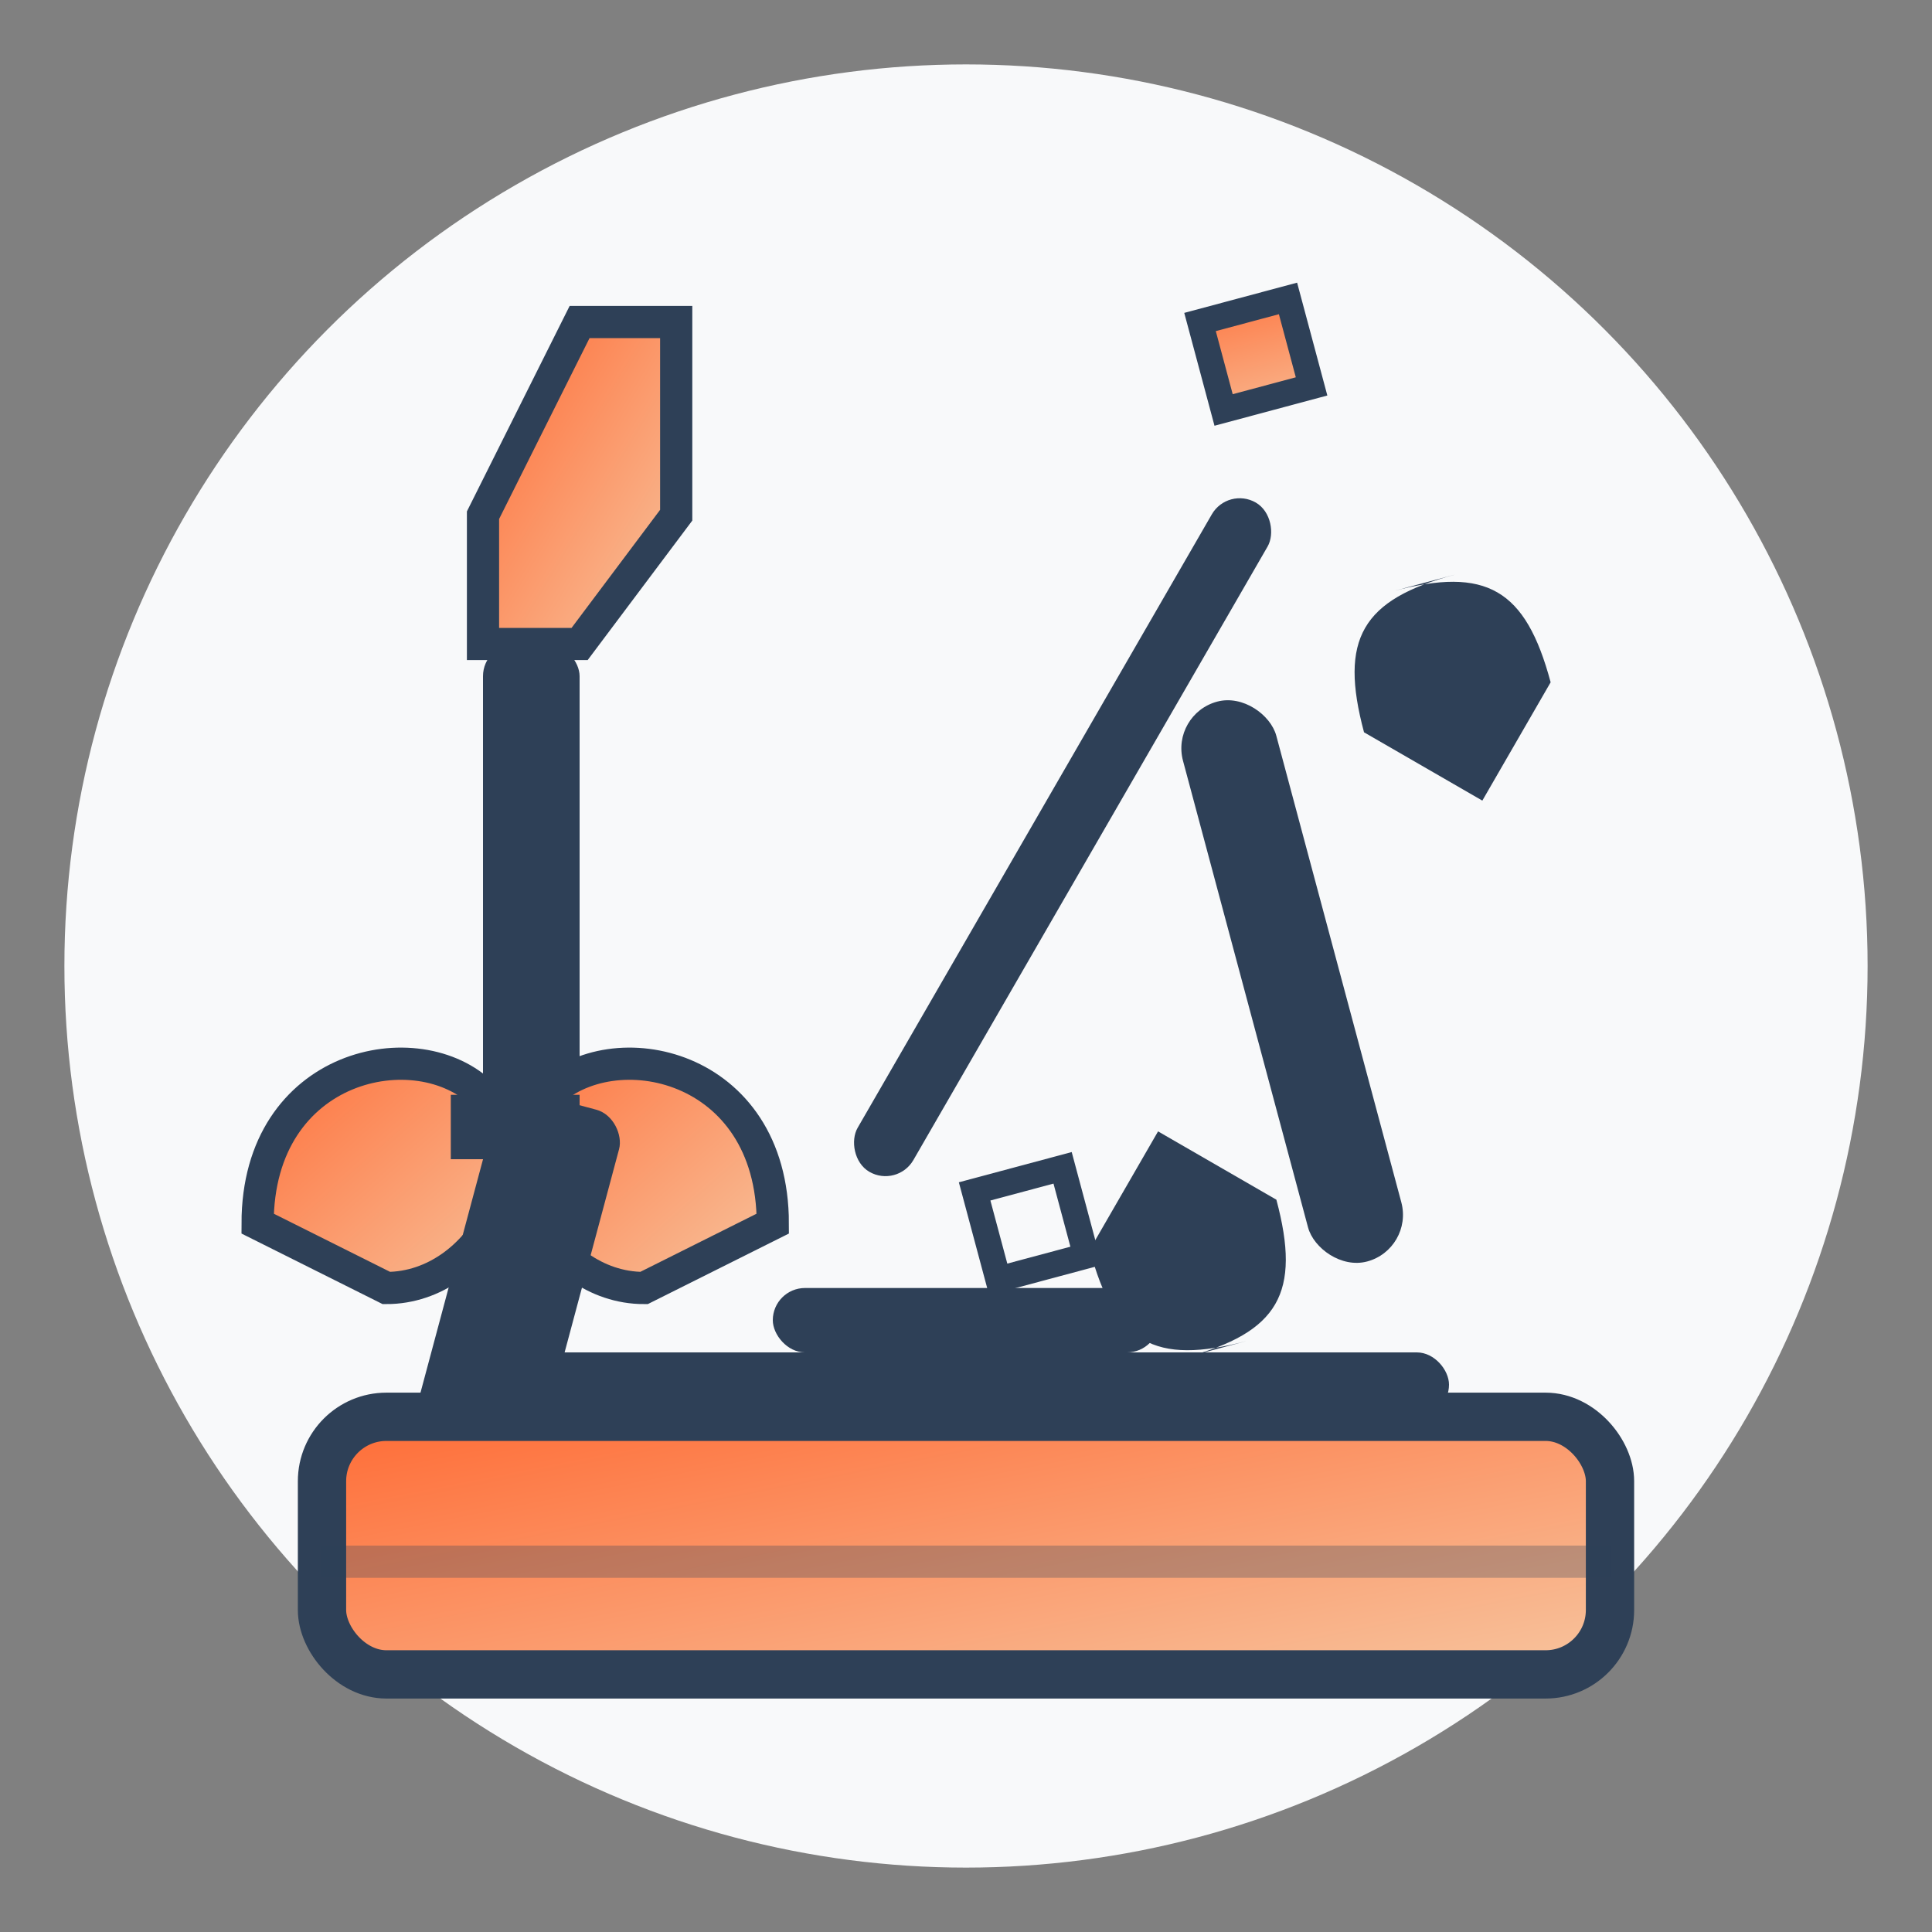
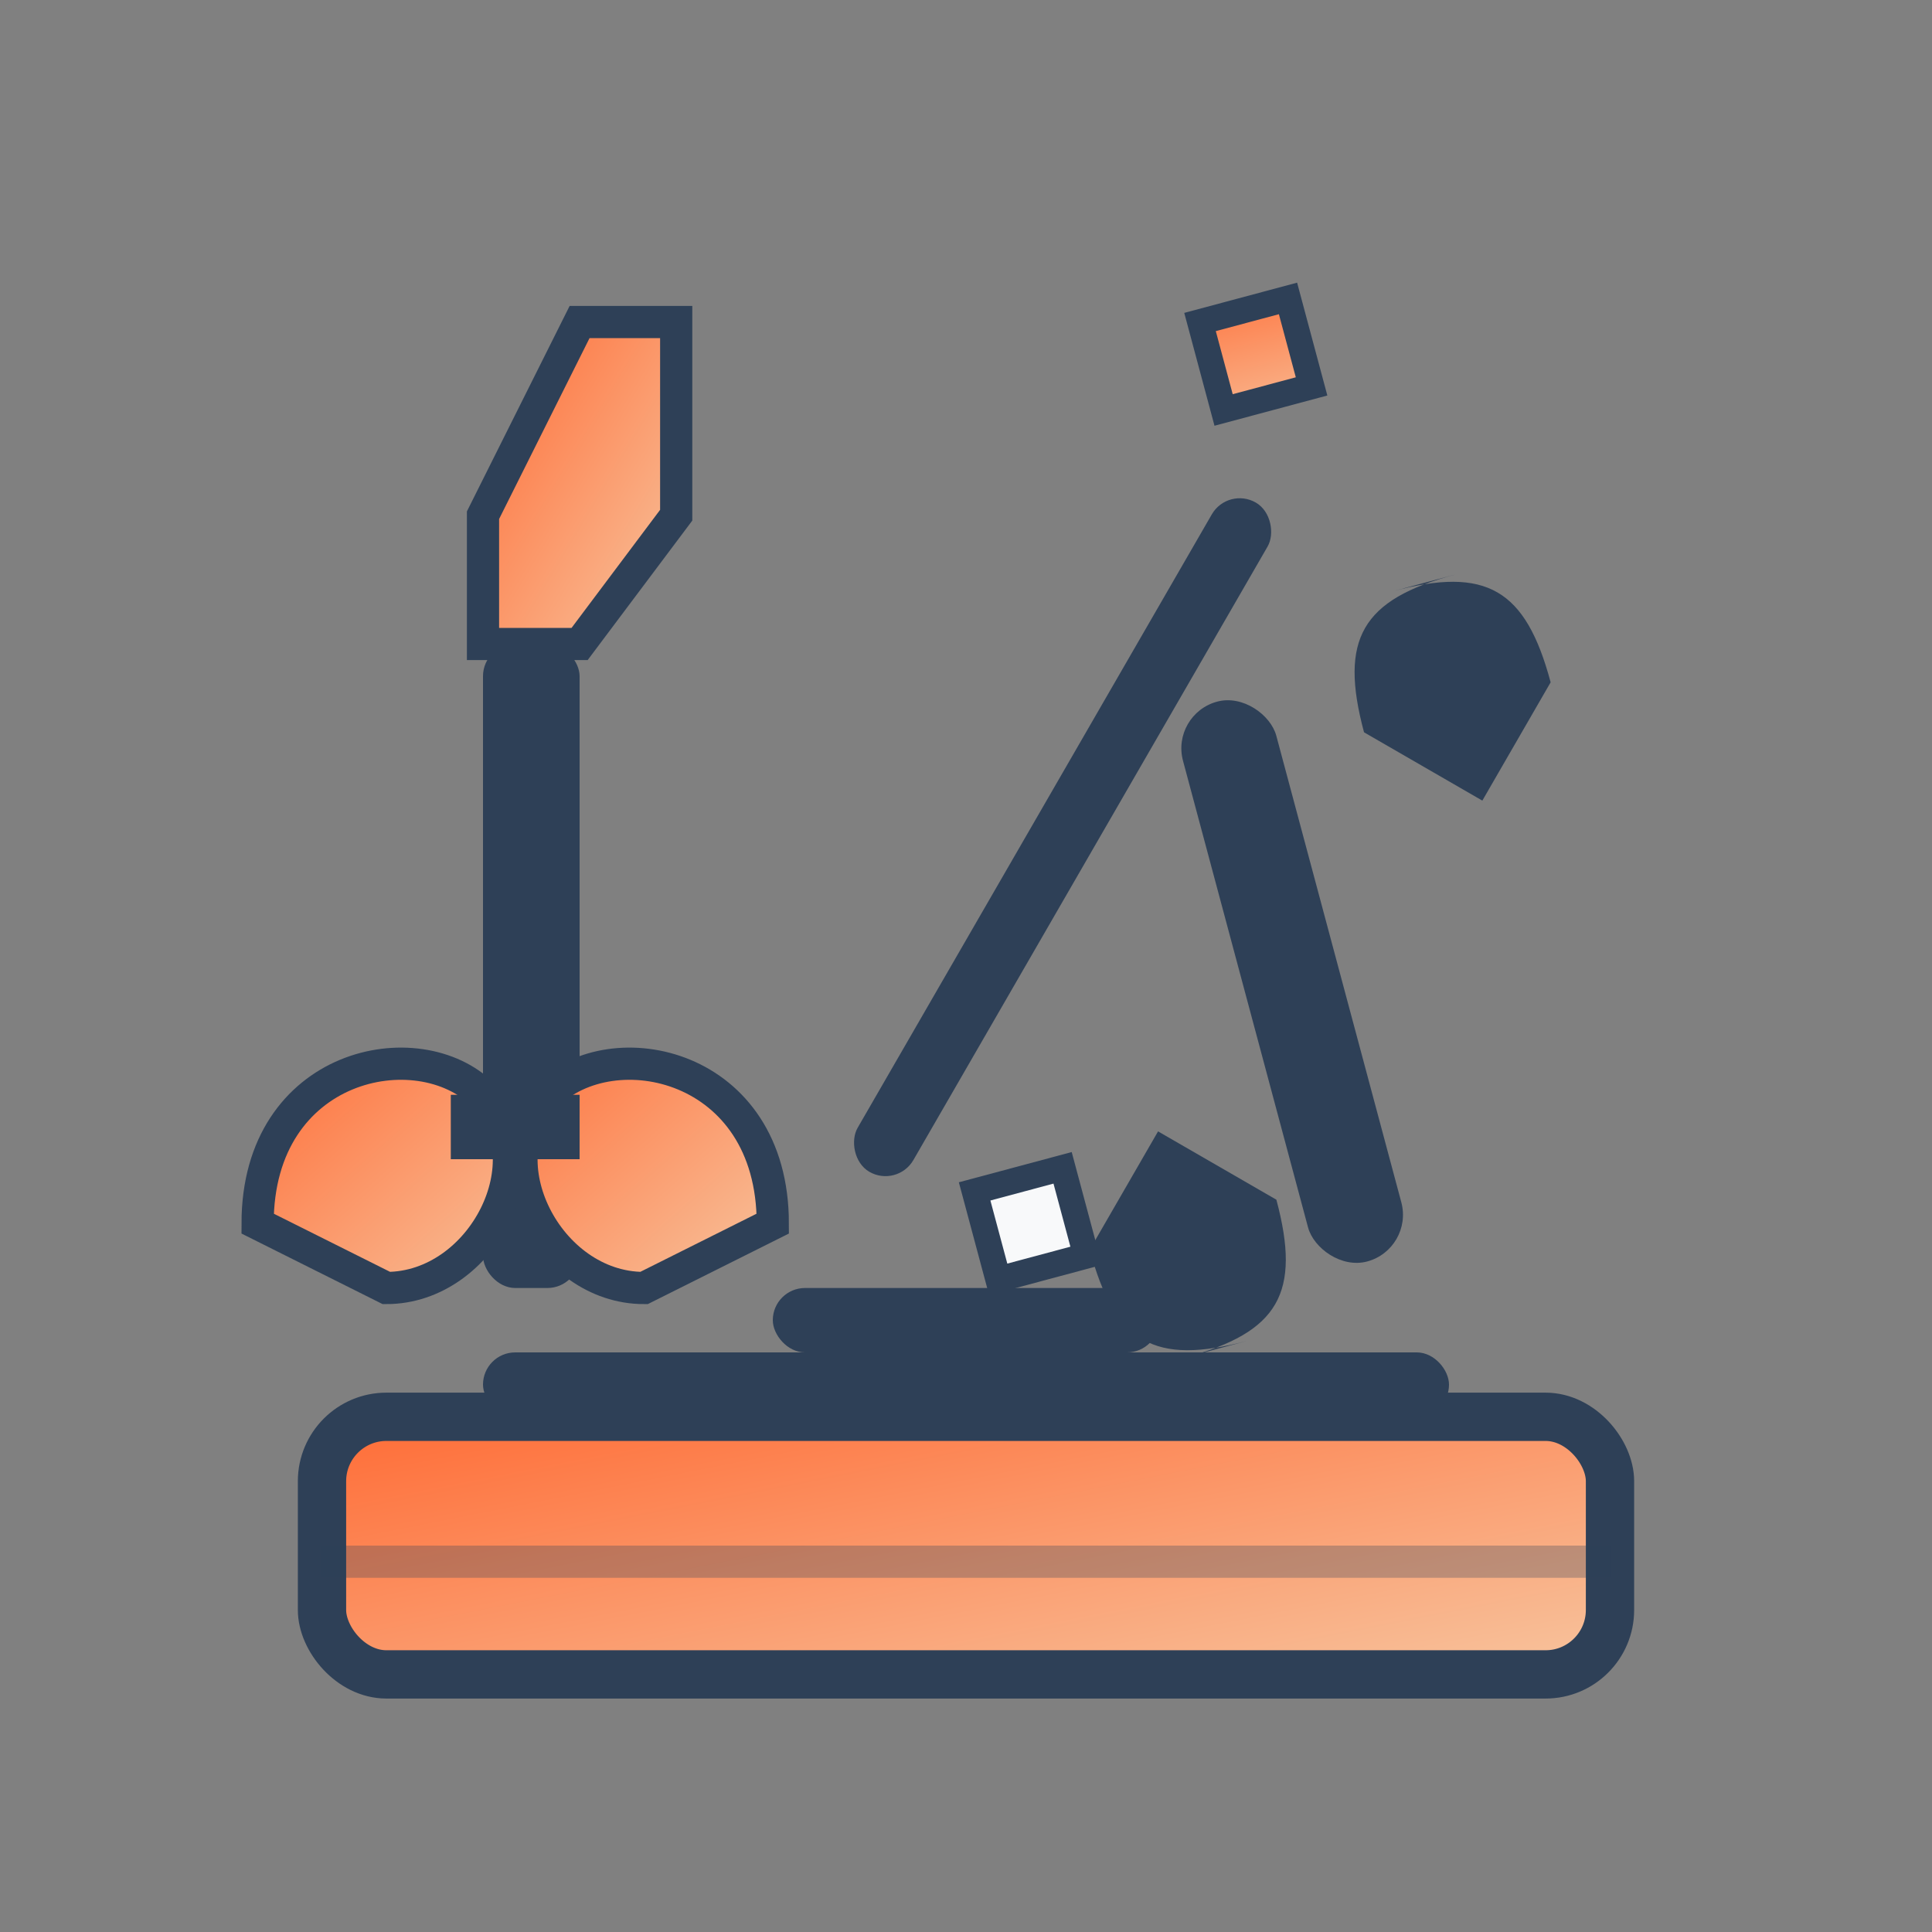
<svg xmlns="http://www.w3.org/2000/svg" width="60" height="60" viewBox="0 0 60 60">
  <rect x="0" y="0" width="60" height="60" fill="#808080" stroke="none" />
  <defs>
    <linearGradient id="tools-gradient" x1="0%" y1="0%" x2="100%" y2="100%">
      <stop offset="0%" stop-color="#ff6b35" />
      <stop offset="100%" stop-color="#f7c59f" />
    </linearGradient>
  </defs>
-   <circle cx="30" cy="30" r="28" fill="#f8f9fa" />
  <rect x="15" y="20" width="3" height="20" rx="1" fill="#2e4057" />
  <path d="M15 20 L18 20 L21 16 L21 10 L18 10 L15 16 Z" fill="url(#tools-gradient)" stroke="#2e4057" stroke-width="1" />
  <rect x="32" y="14" width="2" height="24" rx="1" fill="#2e4057" transform="rotate(30, 33, 26)" />
  <path d="M37 11 L39 9 L41 11 L39 13 Z" fill="url(#tools-gradient)" stroke="#2e4057" stroke-width="0.8" transform="rotate(30, 39, 11)" />
  <path d="M30 38 L32 36 L34 38 L32 40 Z" fill="#f8f9fa" stroke="#2e4057" stroke-width="0.8" transform="rotate(30, 32, 38)" />
  <path d="M44 18 C47 18, 48 19, 48 22 L45 25 L42 22 C42 19, 43 18, 46 18" fill="#2e4057" transform="rotate(-15, 45, 21)" />
  <path d="M36 42 C39 42, 40 41, 40 38 L37 35 L34 38 C34 41, 35 42, 38 42" fill="#2e4057" transform="rotate(-15, 37, 39)" />
  <rect x="38.5" y="21.5" width="3" height="18" rx="1.5" fill="#2e4057" transform="rotate(-15, 40, 30)" />
  <path d="M8 38 C8 33, 13 32, 15 34 C17 36, 15 40, 12 40 Z" fill="url(#tools-gradient)" stroke="#2e4057" stroke-width="1" />
  <path d="M24 38 C24 33, 19 32, 17 34 C15 36, 17 40, 20 40 Z" fill="url(#tools-gradient)" stroke="#2e4057" stroke-width="1" />
  <rect x="14" y="34" width="4" height="2" fill="#2e4057" />
-   <rect x="14" y="34" width="4" height="12" rx="1" fill="#2e4057" transform="rotate(15, 16, 40)" />
  <rect x="10" y="44" width="40" height="8" rx="2" fill="url(#tools-gradient)" stroke="#2e4057" stroke-width="1.5" />
  <rect x="15" y="42" width="30" height="2" rx="1" fill="#2e4057" />
  <rect x="24" y="40" width="12" height="2" rx="1" fill="#2e4057" />
  <rect x="10" y="48" width="40" height="1" fill="#2e4057" opacity="0.3" />
</svg>